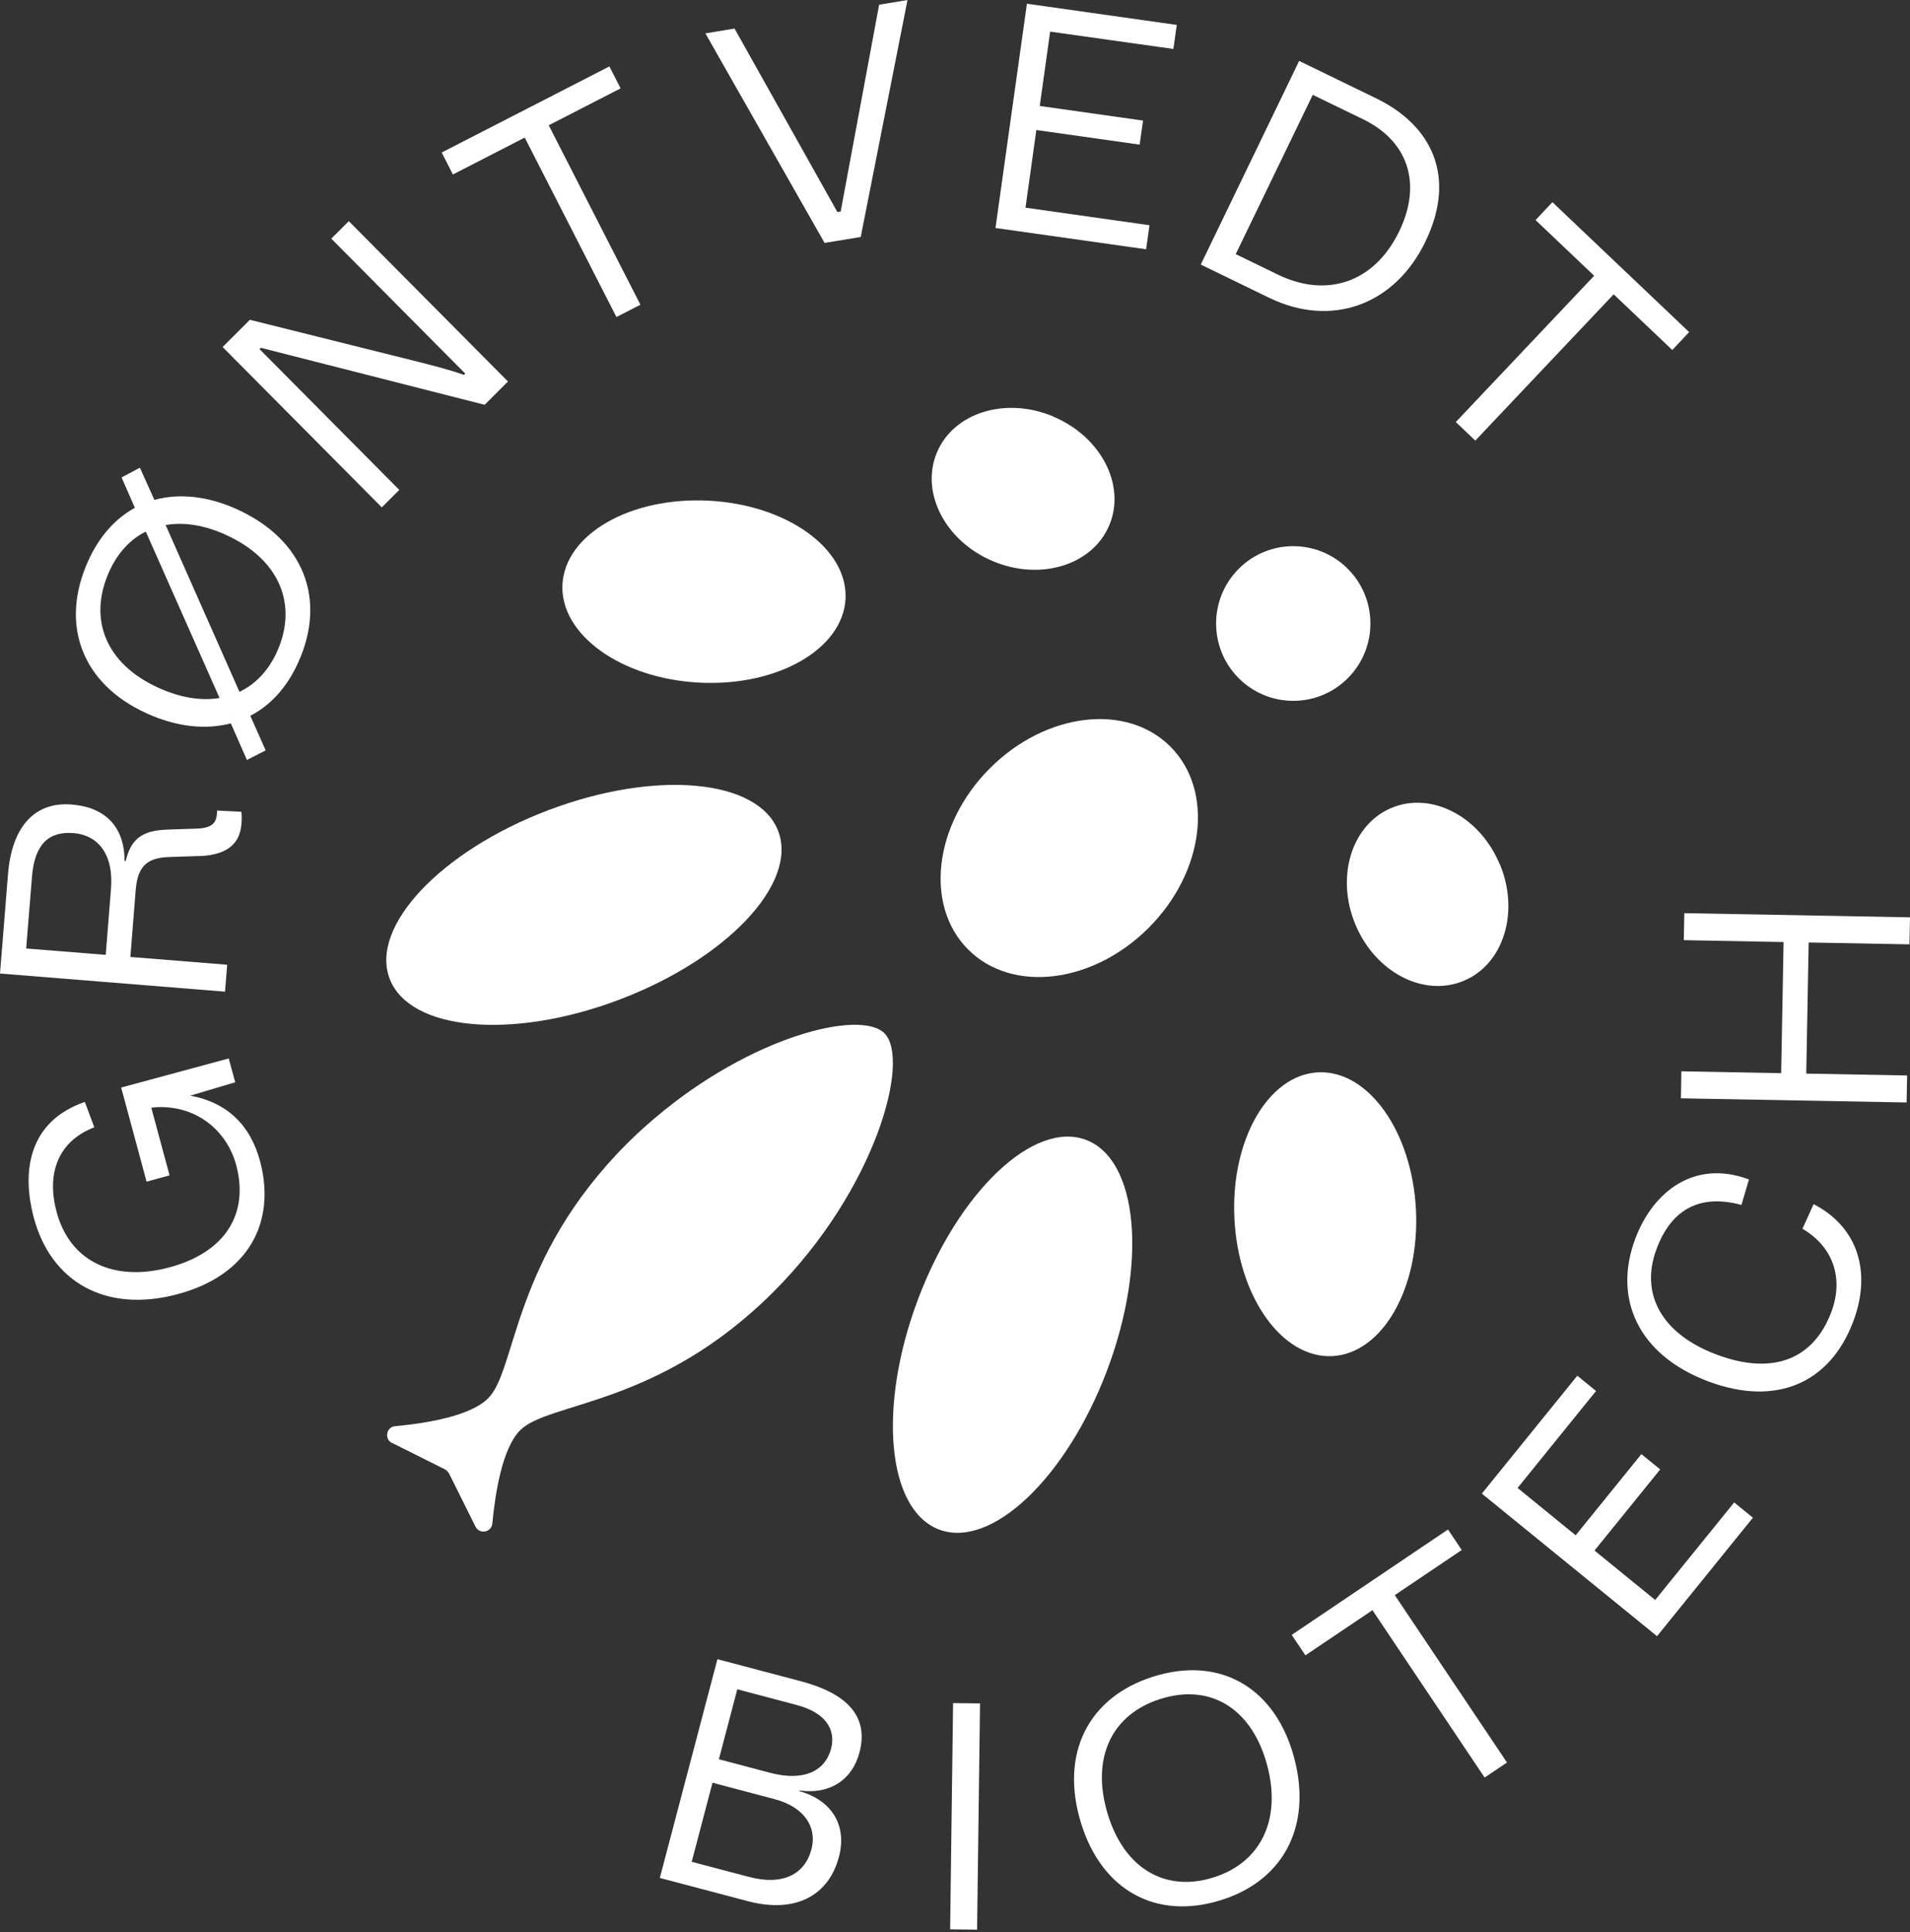
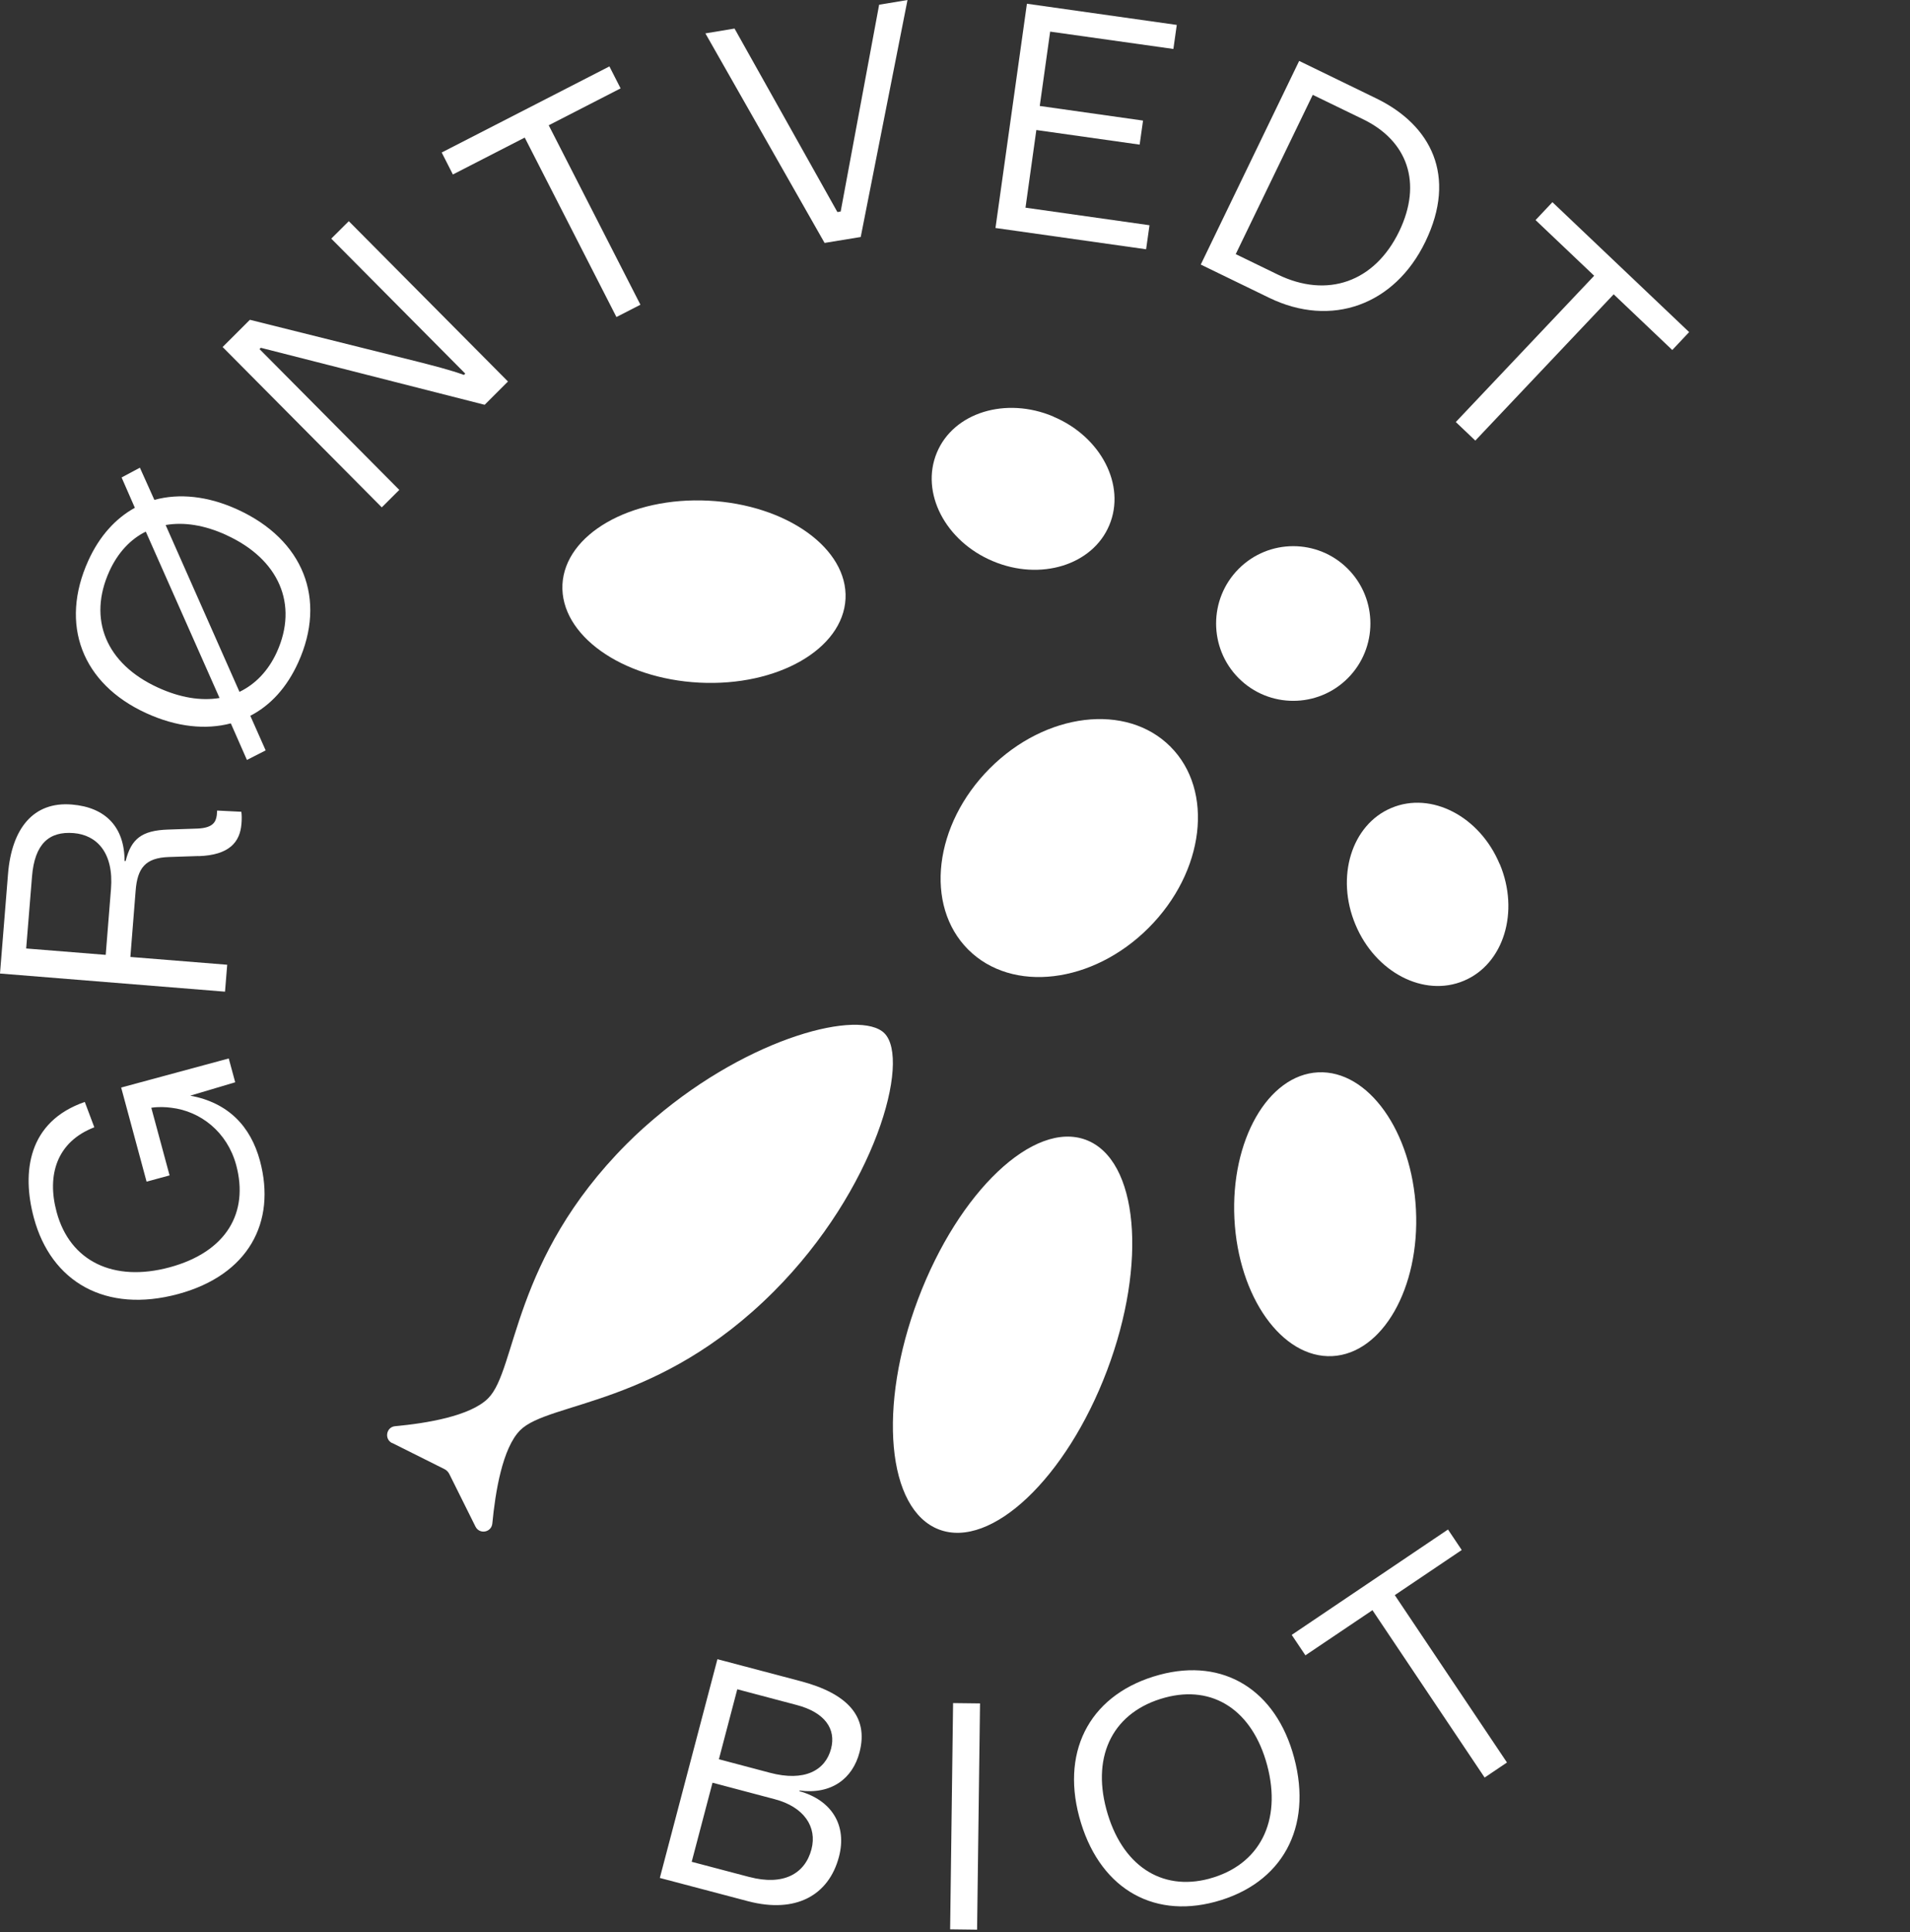
<svg xmlns="http://www.w3.org/2000/svg" width="89" height="90" viewBox="0 0 89 90" fill="none">
  <rect x="0" y="0" width="89" height="90" fill="#333333" stroke="none" />
  <path d="M62.804 31.592C64.207 30.185 64.207 27.903 62.804 26.497C61.4 25.09 59.123 25.09 57.719 26.497C56.316 27.903 56.316 30.185 57.719 31.592C59.123 32.998 61.4 32.998 62.804 31.592Z" fill="white" />
  <path d="M46.121 35.793C43.518 38.402 43.064 42.178 45.111 44.229C47.158 46.28 50.925 45.825 53.528 43.216C56.132 40.607 56.586 36.832 54.539 34.781C52.492 32.729 48.725 33.184 46.121 35.793Z" fill="white" />
  <path d="M50.608 53.099C48.179 52.178 44.677 55.493 42.783 60.506C40.889 65.52 41.328 70.328 43.758 71.249C46.188 72.17 49.69 68.85 51.584 63.842C53.477 58.834 53.038 54.02 50.608 53.099Z" fill="white" />
  <path d="M61.42 49.952C59.082 50.07 57.337 53.124 57.52 56.772C57.704 60.424 59.746 63.284 62.079 63.171C64.417 63.053 66.163 59.999 65.979 56.352C65.795 52.7 63.753 49.84 61.42 49.952Z" fill="white" />
  <path d="M18.27 67.223C17.893 67.033 18 66.471 18.413 66.435C19.858 66.302 21.915 65.969 22.747 65.135C24.085 63.795 23.84 58.659 29.205 53.283C29.46 53.027 29.715 52.786 29.97 52.556C30.093 52.444 30.221 52.336 30.343 52.229C30.399 52.183 30.455 52.132 30.511 52.086C34.988 48.274 40.088 47.006 41.211 48.131C42.446 49.369 40.797 55.411 36.06 60.158C30.7 65.529 25.575 65.284 24.238 66.624C23.411 67.453 23.079 69.514 22.941 70.967C22.9 71.387 22.344 71.489 22.155 71.111L20.935 68.66C20.884 68.563 20.807 68.481 20.71 68.435L18.265 67.212L18.27 67.223Z" fill="white" />
  <path d="M69.879 40.25C68.95 38.024 66.688 36.853 64.835 37.636C62.977 38.413 62.227 40.853 63.161 43.073C64.09 45.299 66.352 46.47 68.21 45.687C70.068 44.91 70.818 42.47 69.884 40.25H69.879Z" fill="white" />
-   <path d="M36.264 38.719C37.183 41.154 33.876 44.663 28.873 46.561C23.87 48.459 19.072 48.019 18.153 45.584C17.234 43.149 20.547 39.64 25.545 37.742C30.542 35.844 35.346 36.284 36.264 38.719Z" fill="white" />
  <path d="M39.399 27.89C39.281 30.233 36.234 31.983 32.594 31.799C28.95 31.614 26.096 29.568 26.208 27.23C26.326 24.887 29.373 23.138 33.013 23.322C36.658 23.506 39.511 25.552 39.399 27.89Z" fill="white" />
  <path d="M49.083 19.408C51.303 20.339 52.472 22.605 51.691 24.462C50.915 26.324 48.48 27.076 46.265 26.14C44.044 25.209 42.875 22.943 43.656 21.081C44.432 19.218 46.867 18.466 49.083 19.403V19.408Z" fill="white" />
  <path d="M33.426 77.288L37.3 78.311C39.439 78.874 40.495 79.928 40.051 81.626C39.73 82.854 38.739 83.601 37.259 83.407L37.249 83.437C38.76 83.857 39.48 85.033 39.092 86.496C38.622 88.277 37.096 89.151 34.855 88.563L30.746 87.479L33.431 77.283L33.426 77.288ZM34.916 87.433C36.499 87.852 37.509 87.289 37.81 86.149C38.091 85.09 37.448 84.164 36.1 83.811L33.201 83.043L32.231 86.727L34.911 87.433H34.916ZM33.497 81.949L35.871 82.578C37.489 83.008 38.459 82.47 38.724 81.463C38.969 80.537 38.433 79.764 37.116 79.421L34.355 78.69L33.497 81.954V81.949Z" fill="white" />
  <path d="M45.529 89.888L44.273 89.872L44.411 79.334L45.666 79.349L45.529 89.888Z" fill="white" />
  <path d="M54.038 78.014C57.014 77.216 59.459 78.72 60.302 81.876C61.175 85.135 59.745 87.754 56.616 88.593C53.62 89.396 51.154 87.866 50.286 84.623C49.434 81.431 50.889 78.858 54.038 78.014ZM56.346 87.513C58.699 86.879 59.74 84.833 59.046 82.229C58.362 79.676 56.529 78.474 54.288 79.078C51.915 79.717 50.863 81.712 51.552 84.28C52.247 86.869 54.094 88.117 56.351 87.513H56.346Z" fill="white" />
  <path d="M67.474 71.251L68.112 72.203L64.993 74.305L70.22 82.101L69.179 82.802L63.952 75.006L60.828 77.109L60.19 76.157L67.474 71.246V71.251Z" fill="white" />
-   <path d="M69.051 69.573L73.497 64.084L74.37 64.795L70.715 69.312L73.421 71.517L76.483 67.737L77.361 68.448L74.299 72.228L77.127 74.53L80.807 69.987L81.68 70.698L77.213 76.218L69.046 69.573H69.051Z" fill="white" />
-   <path d="M81.144 56.129C79.296 55.623 77.908 56.257 77.193 58.17C76.397 60.293 77.448 62.145 79.98 63.096C82.645 64.099 84.524 63.291 85.34 61.101C85.907 59.582 85.448 58.088 83.988 57.239L84.508 56.093C86.545 57.137 87.229 59.224 86.361 61.541C85.269 64.468 82.722 65.521 79.603 64.35C76.32 63.117 75.156 60.482 76.198 57.705C77.03 55.484 78.975 53.996 81.496 54.942L81.144 56.134V56.129Z" fill="white" />
-   <path d="M84.278 43.903L84.166 50.011L88.867 50.098L88.842 51.356L78.326 51.162L78.347 49.904L82.997 49.991L83.109 43.883L78.459 43.795L78.484 42.537L89 42.731L88.975 43.99L84.273 43.903H84.278Z" fill="white" />
  <path d="M8.846 51.034C10.643 51.361 11.68 52.471 12.113 54.072C12.884 56.937 11.572 59.393 8.305 60.278C4.921 61.193 2.379 59.715 1.577 56.727C1.006 54.605 1.302 52.246 3.951 51.331L4.395 52.512C2.654 53.182 2.169 54.727 2.639 56.461C3.257 58.753 5.288 59.74 7.902 59.035C10.567 58.313 11.598 56.477 11.006 54.272C10.587 52.722 9.336 51.76 7.984 51.602C7.723 51.566 7.376 51.55 7.05 51.602L7.902 54.753L6.83 55.044L5.646 50.66L10.659 49.305L10.96 50.415L8.862 51.039L8.846 51.034Z" fill="white" />
  <path d="M9.25 39.876L7.871 39.922C6.774 39.958 6.401 40.433 6.32 41.497L6.075 44.577L10.587 44.94L10.485 46.194L0 45.349L0.373 40.72C0.541 38.597 1.552 37.328 3.349 37.477C4.921 37.605 5.804 38.53 5.804 40.106H5.855C6.115 39.062 6.616 38.684 7.836 38.643L9.199 38.597C9.934 38.566 10.061 38.28 10.102 37.968L10.117 37.758L11.246 37.814C11.266 37.957 11.271 38.147 11.251 38.377C11.184 39.231 10.679 39.835 9.25 39.881V39.876ZM1.225 44.183L4.926 44.48L5.171 41.416C5.309 39.712 4.502 38.894 3.43 38.807C2.287 38.715 1.613 39.308 1.491 40.837L1.22 44.178L1.225 44.183Z" fill="white" />
  <path d="M11.664 33.343L12.379 34.955L11.506 35.4L10.756 33.696C9.587 34.003 8.234 33.87 6.815 33.221C3.813 31.849 2.767 29.087 4.115 26.115C4.635 24.969 5.391 24.145 6.284 23.654L5.666 22.242L6.519 21.787L7.193 23.286C8.346 22.969 9.684 23.102 11.072 23.736C14.135 25.138 15.238 27.905 13.895 30.862C13.369 32.023 12.604 32.862 11.654 33.348L11.664 33.343ZM10.23 32.514L6.794 24.764C6.085 25.112 5.493 25.741 5.1 26.601C4.079 28.841 4.941 30.924 7.361 32.029C8.387 32.499 9.362 32.658 10.23 32.514ZM10.557 24.928C9.531 24.457 8.571 24.309 7.718 24.457L11.159 32.228C11.894 31.875 12.502 31.251 12.9 30.376C13.91 28.151 13.002 26.048 10.552 24.928H10.557Z" fill="white" />
  <path d="M11.644 14.897L19.556 16.871C20.22 17.045 20.97 17.229 21.618 17.465L21.679 17.403L15.436 11.116L16.253 10.303L23.67 17.771L22.583 18.856L12.154 16.201L12.093 16.262L18.606 22.821L17.79 23.634L10.373 16.165L11.644 14.897Z" fill="white" />
  <path d="M28.397 3.094L28.918 4.117L25.569 5.836L29.842 14.195L28.724 14.768L24.451 6.409L21.103 8.128L20.582 7.104L28.397 3.094Z" fill="white" />
  <path d="M38.423 11.316L32.869 1.555L34.227 1.33L39.02 9.878L39.173 9.853L40.965 0.22L42.287 0L40.107 11.04L38.423 11.316Z" fill="white" />
  <path d="M47.851 0.174L54.834 1.161L54.676 2.281L48.934 1.473L48.449 4.936L53.262 5.617L53.104 6.737L48.29 6.057L47.785 9.674L53.563 10.492L53.405 11.612L46.386 10.62L47.851 0.174Z" fill="white" />
  <path d="M60.541 2.84L64.13 4.584C66.688 5.827 67.902 8.196 66.417 11.26C64.988 14.217 62.032 15.281 59.133 13.869L55.952 12.324L60.536 2.84H60.541ZM61.169 4.421L57.581 11.838L59.541 12.79C61.843 13.91 64.053 13.143 65.197 10.779C66.294 8.508 65.575 6.554 63.517 5.556L61.164 4.415L61.169 4.421Z" fill="white" />
  <path d="M78.709 15.47L77.923 16.304L75.192 13.71L68.745 20.524L67.836 19.659L74.283 12.845L71.552 10.252L72.338 9.418L78.709 15.47Z" fill="white" />
</svg>